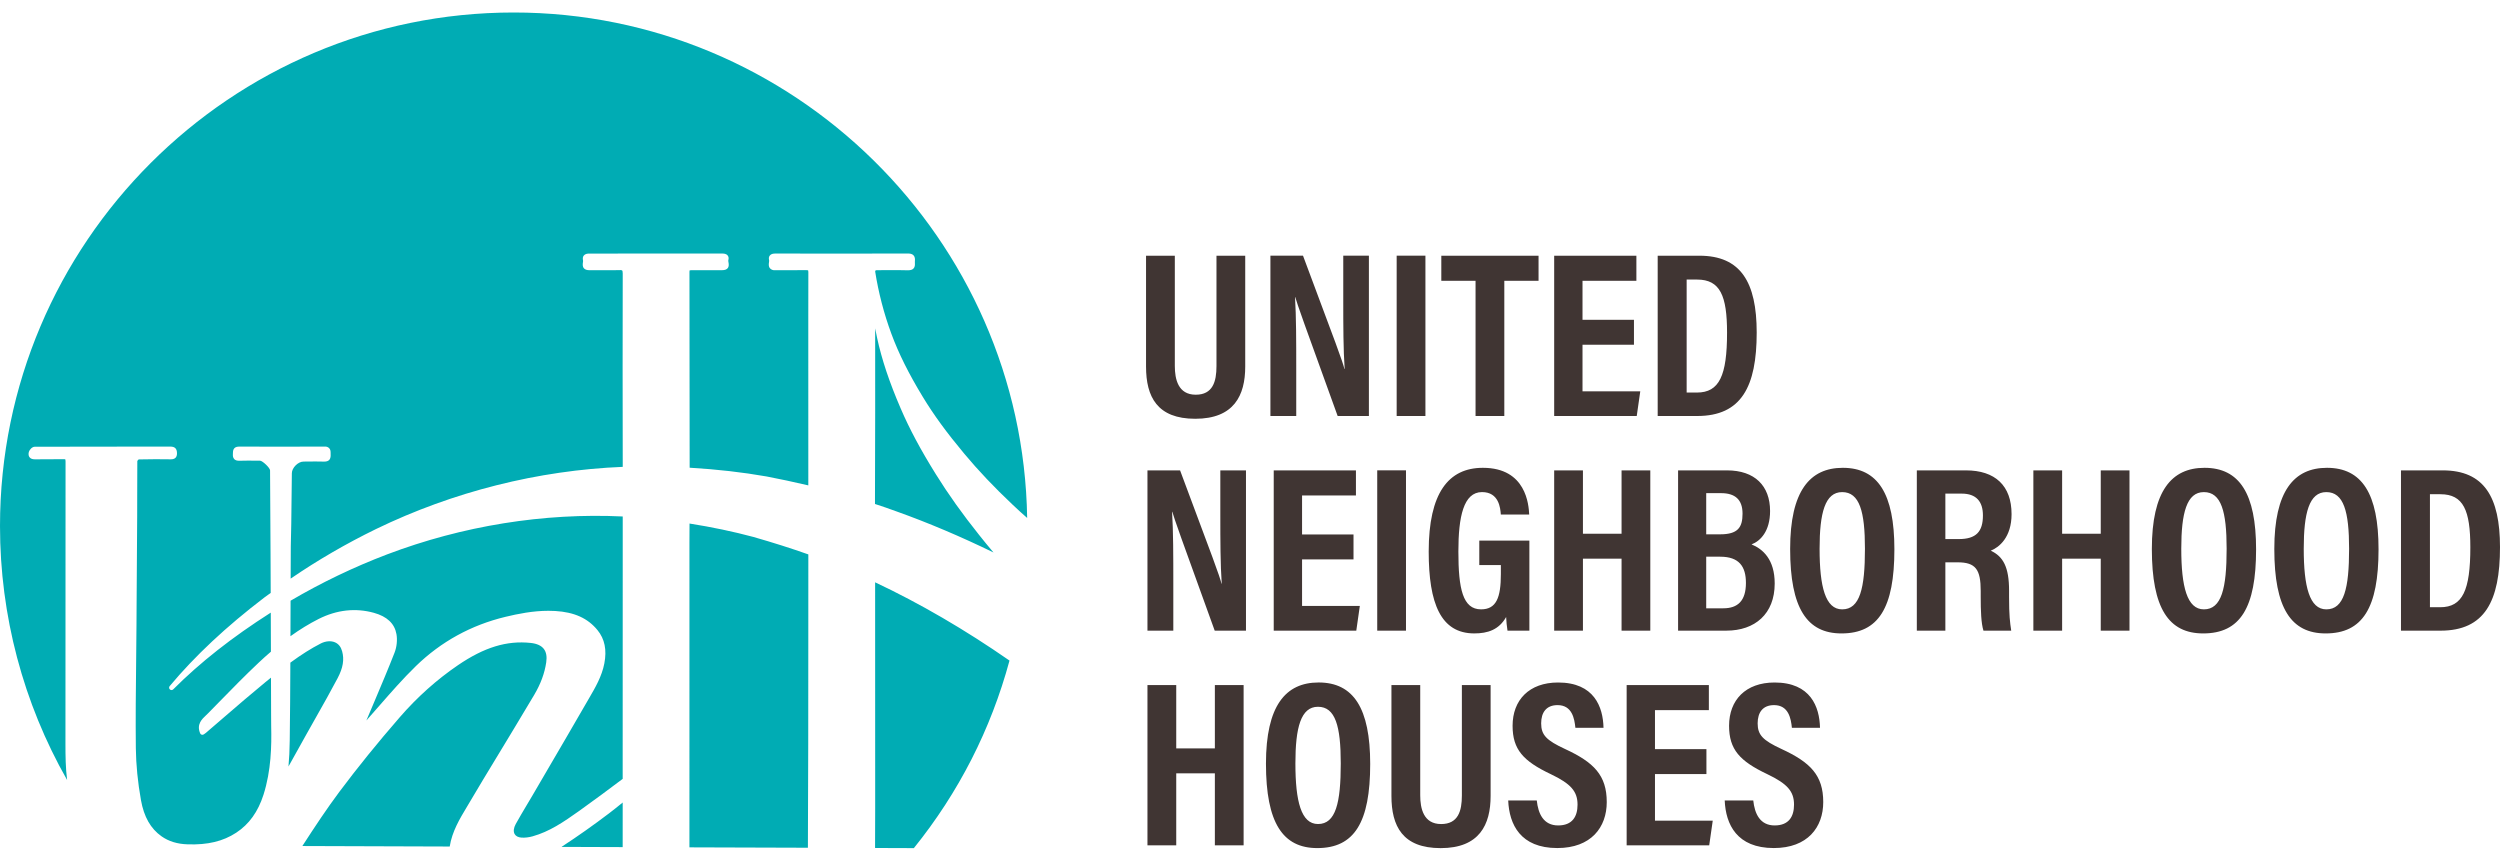
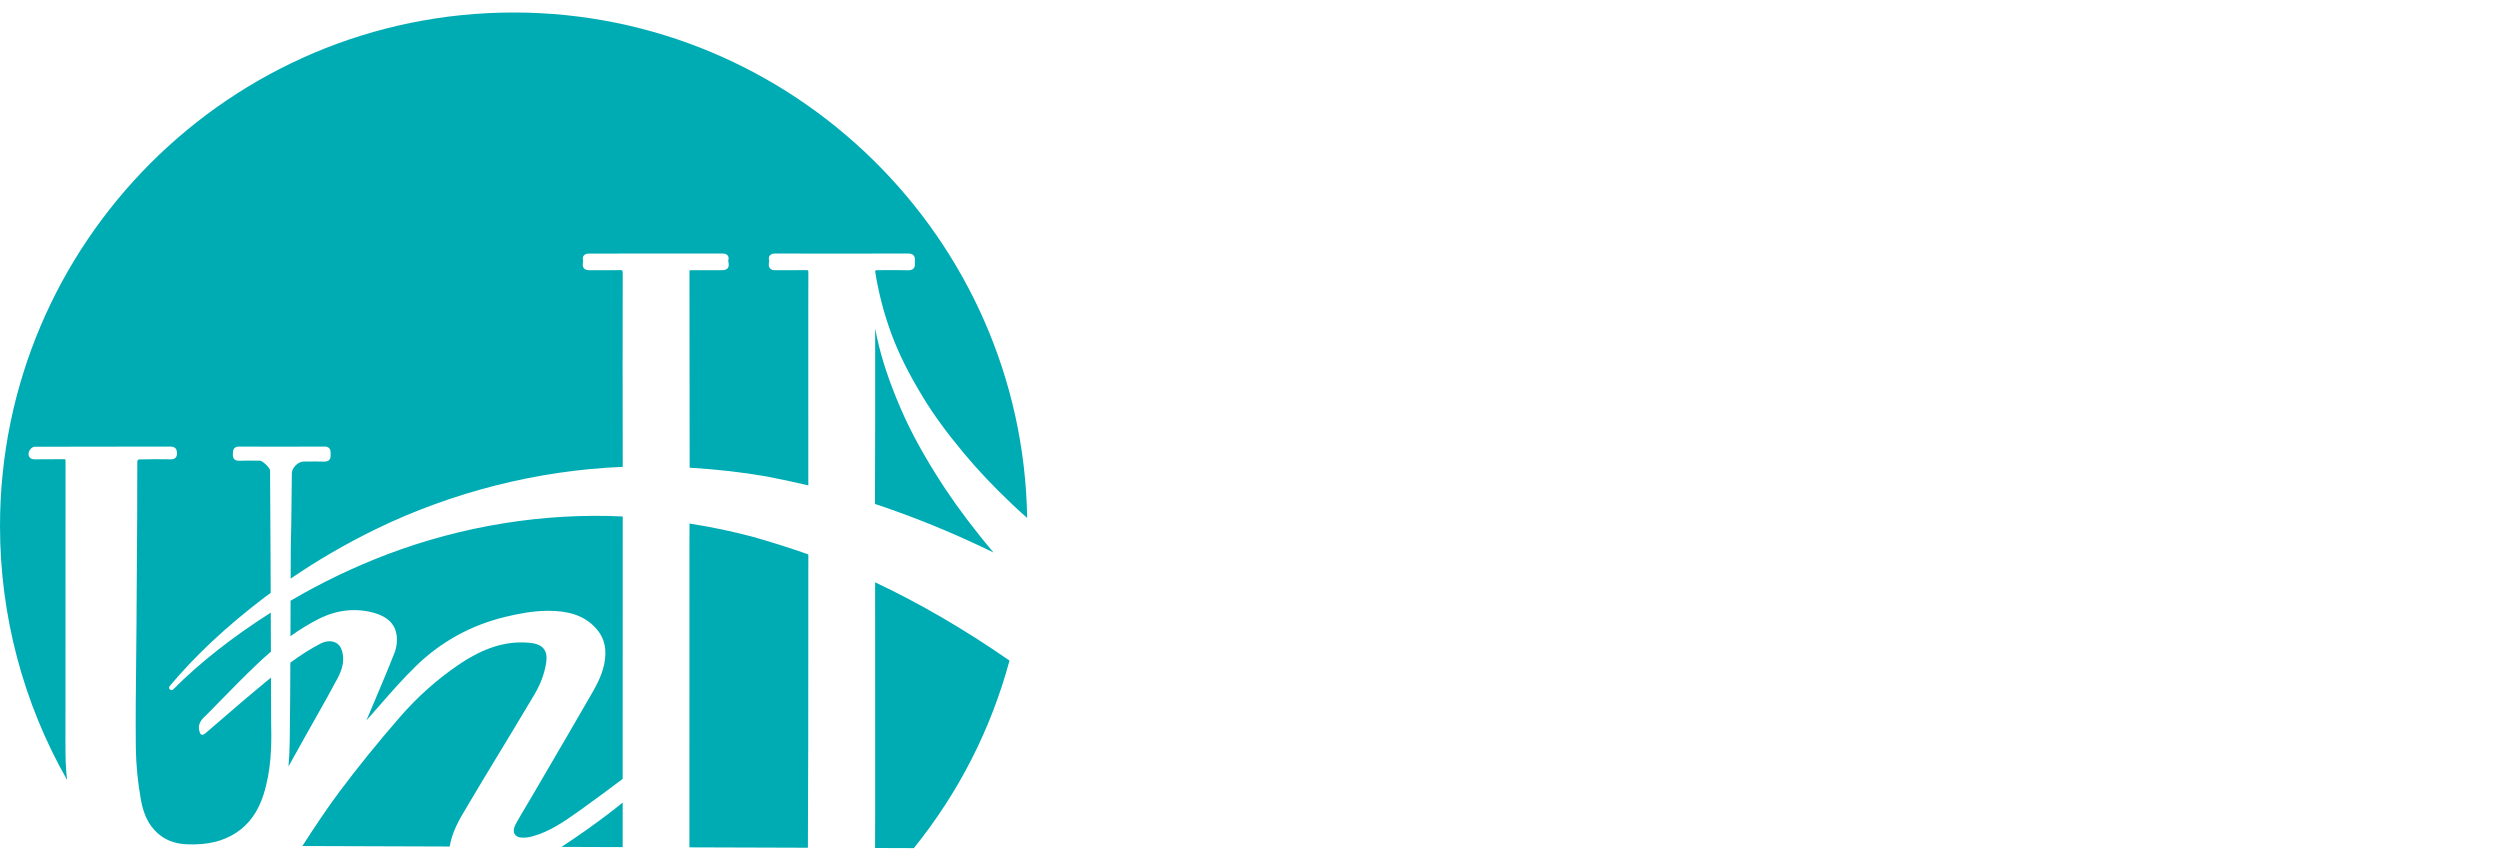
<svg xmlns="http://www.w3.org/2000/svg" width="200px" height="68px" viewBox="0 0 200 68" version="1.1">
  <title>Images/logos/unh-logo</title>
  <desc>Created with Sketch.</desc>
  <g id="Images/logos/unh-logo" stroke="none" stroke-width="1" fill="none" fill-rule="evenodd">
    <g id="Images/logos/unh-logo-white" transform="translate(0, 1)">
-       <path d="M95.621,32.502 C92.573,32.502 91.683,30.742 91.683,28.328 L91.683,19.457 L93.986,19.457 L93.986,28.279 C93.986,29.329 94.247,30.577 95.66,30.577 C97.025,30.577 97.318,29.526 97.318,28.294 L97.318,19.457 L99.618,19.457 L99.618,28.329 C99.618,30.631 98.72,32.502 95.621,32.502 Z M103.699,28.54 L103.699,32.279 L101.633,32.279 L101.633,19.456 L104.241,19.456 C106.892,26.542 107.402,27.894 107.555,28.522 L107.574,28.522 C107.465,26.982 107.461,25.095 107.461,22.993 L107.461,19.456 L109.512,19.456 L109.512,32.279 L107.012,32.279 C104.273,24.724 103.788,23.361 103.621,22.772 L103.602,22.772 C103.698,24.353 103.699,26.242 103.699,28.54 Z M111.733,32.279 L111.733,19.456 L114.034,19.456 L114.034,32.279 L111.733,32.279 Z M118.044,32.279 L118.044,21.466 L115.305,21.466 L115.305,19.457 L123.084,19.457 L123.084,21.466 L120.345,21.466 L120.345,32.279 L118.044,32.279 Z M131.222,30.304 L130.939,32.28 L124.334,32.28 L124.334,19.457 L130.911,19.457 L130.911,21.466 L126.601,21.466 L126.601,24.586 L130.717,24.586 L130.717,26.58 L126.601,26.58 L126.601,30.304 L131.222,30.304 Z M134.932,30.404 L135.753,30.404 C137.547,30.404 138.164,29.055 138.164,25.613 C138.164,22.664 137.616,21.365 135.771,21.365 L134.932,21.365 L134.932,30.404 Z M140.536,25.604 C140.536,29.935 139.308,32.28 135.778,32.28 L132.615,32.28 L132.615,19.457 L135.956,19.457 C139.255,19.457 140.536,21.57 140.536,25.604 Z M97.626,40.167 L97.626,36.63 L99.678,36.63 L99.678,49.453 L97.177,49.453 C94.438,41.897 93.953,40.535 93.787,39.946 L93.767,39.946 C93.863,41.527 93.865,43.416 93.865,45.714 L93.865,49.453 L91.797,49.453 L91.797,36.63 L94.406,36.63 C97.057,43.716 97.567,45.068 97.72,45.696 L97.739,45.696 C97.63,44.155 97.626,42.269 97.626,40.167 Z M108.475,38.639 L104.165,38.639 L104.165,41.759 L108.281,41.759 L108.281,43.753 L104.165,43.753 L104.165,47.477 L108.786,47.477 L108.503,49.453 L101.898,49.453 L101.898,36.63 L108.475,36.63 L108.475,38.639 Z M110.178,49.452 L110.178,36.629 L112.479,36.629 L112.479,49.452 L110.178,49.452 Z M122.35,42.246 L122.35,49.453 L120.6,49.453 C120.545,49.062 120.507,48.773 120.491,48.361 C119.918,49.376 119.027,49.673 117.943,49.673 C115.265,49.673 114.296,47.289 114.296,43.121 C114.296,38.44 115.877,36.425 118.631,36.425 C122.106,36.425 122.297,39.403 122.336,40.163 L120.066,40.163 C120.029,39.647 119.917,38.367 118.562,38.367 C117.082,38.367 116.67,40.34 116.67,43.117 C116.67,46.108 117.021,47.748 118.485,47.748 C119.703,47.748 120.069,46.815 120.069,44.926 L120.069,44.206 L118.343,44.206 L118.343,42.246 L122.35,42.246 Z M132.024,49.453 L129.725,49.453 L129.725,43.691 L126.635,43.691 L126.635,49.453 L124.334,49.453 L124.334,36.63 L126.635,36.63 L126.635,41.699 L129.725,41.699 L129.725,36.63 L132.024,36.63 L132.024,49.453 Z M139.403,40.091 C139.403,38.971 138.814,38.452 137.683,38.452 L136.497,38.452 L136.497,41.746 L137.605,41.746 C139.031,41.746 139.403,41.196 139.403,40.091 Z M137.868,47.664 C139.012,47.664 139.674,47.076 139.674,45.635 C139.674,44.314 139.125,43.536 137.617,43.536 L136.497,43.536 L136.497,47.664 L137.868,47.664 Z M134.247,36.63 L138.157,36.63 C140.382,36.63 141.606,37.863 141.606,39.882 C141.606,41.498 140.833,42.285 140.123,42.551 C141.03,42.923 141.976,43.753 141.976,45.681 C141.976,48.118 140.39,49.452 138.108,49.452 L134.247,49.452 L134.247,36.63 Z M147.375,47.749 C148.792,47.749 149.196,46.071 149.196,42.9 C149.196,39.92 148.766,38.368 147.372,38.368 C146,38.368 145.567,40.039 145.567,42.896 C145.567,45.937 146.028,47.749 147.375,47.749 Z M147.425,36.425 C150.219,36.425 151.551,38.49 151.551,42.942 C151.551,47.633 150.276,49.674 147.32,49.674 C144.559,49.674 143.212,47.663 143.212,42.916 C143.212,38.289 144.78,36.425 147.425,36.425 Z M156.706,42.126 C158.093,42.126 158.634,41.53 158.634,40.233 C158.634,39.128 158.106,38.489 156.933,38.489 L155.629,38.489 L155.629,42.126 L156.706,42.126 Z M160.925,40.132 C160.925,41.986 159.932,42.787 159.262,43.054 C160.255,43.519 160.726,44.361 160.726,46.255 L160.726,46.766 C160.726,48.224 160.794,48.77 160.898,49.454 L158.677,49.454 C158.491,48.866 158.457,47.851 158.457,46.747 L158.457,46.279 C158.457,44.566 158.063,43.986 156.613,43.986 L155.629,43.986 L155.629,49.454 L153.346,49.454 L153.346,36.63 L157.272,36.63 C159.603,36.63 160.925,37.845 160.925,40.132 Z M168.06,41.699 L168.06,36.631 L170.359,36.631 L170.359,49.453 L168.06,49.453 L168.06,43.691 L164.97,43.691 L164.97,49.453 L162.669,49.453 L162.669,36.631 L164.97,36.631 L164.97,41.699 L168.06,41.699 Z M176.31,47.749 C177.727,47.749 178.131,46.071 178.131,42.9 C178.131,39.92 177.702,38.368 176.308,38.368 C174.935,38.368 174.502,40.039 174.502,42.896 C174.502,45.937 174.965,47.749 176.31,47.749 Z M176.361,36.425 C179.156,36.425 180.487,38.49 180.487,42.942 C180.487,47.633 179.213,49.674 176.256,49.674 C173.494,49.674 172.148,47.663 172.148,42.916 C172.148,38.289 173.715,36.425 176.361,36.425 Z M186.107,47.749 C187.524,47.749 187.928,46.071 187.928,42.9 C187.928,39.92 187.498,38.368 186.105,38.368 C184.732,38.368 184.299,40.039 184.299,42.896 C184.299,45.937 184.761,47.749 186.107,47.749 Z M186.157,36.425 C188.953,36.425 190.283,38.49 190.283,42.942 C190.283,47.633 189.008,49.674 186.052,49.674 C183.292,49.674 181.945,47.663 181.945,42.916 C181.945,38.289 183.512,36.425 186.157,36.425 Z M195.216,47.578 C197.01,47.578 197.627,46.227 197.627,42.786 C197.627,39.837 197.079,38.538 195.235,38.538 L194.395,38.538 L194.395,47.578 L195.216,47.578 Z M195.419,36.63 C198.718,36.63 200,38.742 200,42.776 C200,47.108 198.772,49.453 195.241,49.453 L192.078,49.453 L192.078,36.63 L195.419,36.63 Z M97.189,58.872 L97.189,53.804 L99.489,53.804 L99.489,66.626 L97.189,66.626 L97.189,60.864 L94.099,60.864 L94.099,66.626 L91.797,66.626 L91.797,53.804 L94.099,53.804 L94.099,58.872 L97.189,58.872 Z M105.44,64.922 C106.857,64.922 107.261,63.244 107.261,60.073 C107.261,57.093 106.831,55.542 105.437,55.542 C104.065,55.542 103.632,57.212 103.632,60.069 C103.632,63.112 104.093,64.922 105.44,64.922 Z M105.49,53.598 C108.284,53.598 109.616,55.663 109.616,60.115 C109.616,64.806 108.341,66.847 105.385,66.847 C102.624,66.847 101.277,64.836 101.277,60.09 C101.277,55.462 102.844,53.598 105.49,53.598 Z M116.95,62.641 L116.95,53.803 L119.249,53.803 L119.249,62.675 C119.249,64.978 118.352,66.85 115.253,66.85 C112.204,66.85 111.315,65.088 111.315,62.675 L111.315,53.803 L113.618,53.803 L113.618,62.626 C113.618,63.675 113.879,64.924 115.291,64.924 C116.658,64.924 116.95,63.873 116.95,62.641 Z M125.207,58.922 C127.507,59.985 128.54,61.02 128.54,63.167 C128.54,65.179 127.293,66.844 124.584,66.844 C121.635,66.844 120.737,64.957 120.656,63.035 L122.942,63.035 C123.053,64.098 123.48,65.035 124.653,65.035 C125.784,65.035 126.203,64.327 126.203,63.373 C126.203,62.319 125.683,61.707 124.061,60.932 C121.867,59.89 121.007,58.966 121.007,57.062 C121.007,55.005 122.328,53.6 124.647,53.6 C127.534,53.6 128.244,55.552 128.281,57.222 L126.031,57.222 C125.957,56.489 125.769,55.409 124.606,55.409 C123.7,55.409 123.293,55.999 123.293,56.869 C123.293,57.793 123.703,58.225 125.207,58.922 Z M132.398,60.926 L132.398,64.651 L137.02,64.651 L136.737,66.627 L130.132,66.627 L130.132,53.803 L136.709,53.803 L136.709,55.812 L132.398,55.812 L132.398,58.932 L136.514,58.932 L136.514,60.926 L132.398,60.926 Z M142.526,58.922 C144.827,59.985 145.859,61.02 145.859,63.167 C145.859,65.179 144.612,66.844 141.903,66.844 C138.955,66.844 138.056,64.957 137.977,63.035 L140.261,63.035 C140.373,64.098 140.799,65.035 141.973,65.035 C143.103,65.035 143.522,64.327 143.522,63.373 C143.522,62.319 143.003,61.707 141.381,60.932 C139.186,59.89 138.326,58.966 138.326,57.062 C138.326,55.005 139.647,53.6 141.966,53.6 C144.853,53.6 145.563,55.552 145.601,57.222 L143.351,57.222 C143.278,56.489 143.088,55.409 141.926,55.409 C141.019,55.409 140.612,55.999 140.612,56.869 C140.612,57.793 141.022,58.225 142.526,58.922 Z" id="Wordmark" fill="#403533" />
      <path d="M42.737,54.589 C43.255,53.713 43.569,52.862 43.698,51.99 C43.767,51.528 43.702,51.165 43.504,50.91 C43.3,50.648 42.95,50.487 42.459,50.435 C40.543,50.23 38.742,50.78 36.631,52.219 C34.942,53.371 33.378,54.768 31.983,56.377 C30.19,58.44 28.612,60.392 27.154,62.339 C26.134,63.705 25.2,65.119 24.188,66.682 L35.977,66.722 C36.169,65.516 36.774,64.51 37.359,63.537 C37.452,63.382 37.543,63.228 37.635,63.073 C38.293,61.953 38.967,60.843 39.641,59.732 C39.943,59.233 40.246,58.734 40.548,58.234 L41.175,57.196 C41.699,56.329 42.223,55.461 42.737,54.589 M30.963,43.353 C28.299,44.367 25.703,45.614 23.246,47.057 L23.236,49.897 C23.994,49.352 24.737,48.898 25.495,48.515 C26.947,47.786 28.43,47.62 29.903,48.023 C30.959,48.312 31.569,48.886 31.717,49.731 C31.799,50.201 31.742,50.754 31.564,51.213 C31.054,52.519 30.499,53.83 29.963,55.097 L29.387,56.457 C29.361,56.517 29.334,56.579 29.309,56.639 C29.653,56.253 29.993,55.861 30.335,55.472 C31.27,54.401 32.237,53.294 33.273,52.285 C35.281,50.334 37.692,49.007 40.436,48.347 C41.451,48.103 42.633,47.864 43.873,47.864 C44.052,47.864 44.235,47.87 44.417,47.879 C45.946,47.971 47.022,48.457 47.8,49.41 C48.378,50.118 48.556,50.99 48.346,52.081 C48.146,53.11 47.627,54 47.127,54.857 L46.932,55.193 C45.871,57.034 44.798,58.87 43.725,60.705 L42.567,62.688 C42.418,62.943 42.267,63.196 42.115,63.448 C41.824,63.939 41.533,64.426 41.258,64.925 C41.091,65.23 41.057,65.518 41.168,65.72 C41.261,65.889 41.456,65.991 41.719,66.009 C42.002,66.027 42.308,65.99 42.609,65.906 C43.949,65.529 45.054,64.786 46.36,63.855 C47.567,62.995 48.731,62.126 49.815,61.31 L49.814,60.783 C49.812,54.546 49.81,48.309 49.818,42.073 L49.818,40.318 C43.52,40.016 37.006,41.061 30.963,43.353 M71.725,39.915 C74.252,40.818 76.858,41.922 79.481,43.199 C79.064,42.707 78.684,42.245 78.334,41.802 C76.994,40.126 75.859,38.534 74.865,36.934 C73.65,34.983 72.756,33.31 72.052,31.67 C71.145,29.567 70.547,27.776 70.168,26.034 C70.112,25.783 70.061,25.527 70.013,25.271 C70.018,29.69 70.017,34.294 69.998,38.896 L69.999,39.319 L70.005,39.321 C70.571,39.508 71.156,39.701 71.725,39.915 M41.092,0 C18.435,0 -0,18.433 -0,41.089 C-0,48.23 1.854,55.229 5.369,61.401 C5.248,60.443 5.236,59.48 5.236,58.498 C5.234,50.97 5.236,43.443 5.244,35.915 C5.244,35.776 5.222,35.75 5.221,35.75 C5.221,35.75 5.193,35.729 5.078,35.734 C4.684,35.743 4.292,35.743 3.899,35.741 C3.528,35.738 3.158,35.739 2.789,35.746 C2.59,35.745 2.458,35.696 2.368,35.584 C2.309,35.51 2.25,35.375 2.306,35.161 C2.351,34.994 2.56,34.742 2.776,34.74 C5.121,34.733 7.466,34.731 9.813,34.73 L13.624,34.727 C13.989,34.727 14.155,34.889 14.159,35.254 C14.162,35.42 14.121,35.541 14.039,35.625 C13.918,35.746 13.745,35.746 13.617,35.745 C13.222,35.741 12.831,35.736 12.443,35.736 C11.99,35.736 11.541,35.741 11.095,35.754 C11.076,35.765 10.998,35.843 10.985,35.88 C10.975,36.773 10.977,37.687 10.977,38.601 C10.977,39.167 10.977,39.733 10.974,40.298 C10.962,42.766 10.944,45.233 10.926,47.7 L10.919,48.939 C10.912,49.913 10.901,50.89 10.892,51.867 C10.866,54.16 10.841,56.53 10.867,58.86 C10.883,60.178 11.021,61.573 11.277,63.01 C11.514,64.347 12.053,65.293 12.923,65.906 C13.501,66.311 14.183,66.521 15.011,66.547 C16.618,66.602 17.848,66.303 18.896,65.617 C19.925,64.942 20.639,63.949 21.077,62.587 C21.697,60.651 21.732,58.642 21.695,57.109 C21.689,56.824 21.689,56.541 21.689,56.256 L21.679,53.212 C21.529,53.333 21.376,53.454 21.226,53.578 C20.112,54.492 19.001,55.45 17.926,56.377 C17.44,56.797 16.955,57.215 16.467,57.633 C16.43,57.664 16.39,57.691 16.349,57.717 L16.3,57.751 C16.253,57.784 16.192,57.795 16.136,57.777 C16.08,57.762 16.034,57.72 16.012,57.667 C15.712,56.946 16.143,56.54 16.491,56.214 C16.548,56.162 16.603,56.11 16.655,56.056 L17.538,55.154 C18.56,54.108 19.618,53.026 20.702,52.006 C21.019,51.707 21.345,51.415 21.673,51.134 L21.662,48.01 C18.567,49.983 16.011,51.993 13.857,54.15 C13.784,54.224 13.667,54.225 13.591,54.155 C13.515,54.085 13.508,53.969 13.574,53.889 C15.61,51.456 18.09,49.135 21.156,46.794 C21.267,46.71 21.38,46.631 21.493,46.55 C21.547,46.512 21.602,46.473 21.656,46.434 L21.643,43.277 C21.637,41.061 21.623,38.843 21.605,36.628 C21.604,36.434 21.003,35.857 20.802,35.855 L20.524,35.853 C20.062,35.85 19.601,35.844 19.141,35.86 C18.963,35.862 18.832,35.823 18.743,35.733 C18.625,35.61 18.622,35.437 18.632,35.318 L18.634,35.239 C18.637,35.086 18.645,34.728 19.117,34.728 L19.119,34.728 C21.399,34.736 23.677,34.736 25.955,34.727 C26.107,34.708 26.247,34.766 26.331,34.851 C26.451,34.971 26.45,35.129 26.45,35.257 L26.45,35.34 C26.455,35.47 26.463,35.668 26.328,35.803 C26.238,35.894 26.103,35.928 25.932,35.928 C25.498,35.915 25.065,35.919 24.63,35.922 L24.271,35.927 C23.844,35.931 23.352,36.424 23.348,36.854 C23.335,38.209 23.32,39.562 23.301,40.916 C23.291,41.515 23.279,42.115 23.263,42.714 L23.252,45.29 C25.403,43.818 27.699,42.485 30.085,41.322 C36.237,38.339 43.056,36.622 49.819,36.349 C49.807,30.811 49.807,25.748 49.818,20.873 C49.818,20.7 49.788,20.654 49.778,20.642 C49.761,20.628 49.713,20.595 49.539,20.61 C49.099,20.622 48.661,20.618 48.22,20.617 C47.871,20.614 47.52,20.612 47.168,20.617 C46.967,20.618 46.811,20.572 46.717,20.467 C46.59,20.323 46.615,20.133 46.634,19.995 C46.642,19.936 46.652,19.867 46.643,19.836 C46.606,19.674 46.625,19.542 46.701,19.445 C46.813,19.304 46.998,19.286 47.146,19.286 C50.691,19.29 54.235,19.289 57.779,19.283 C57.916,19.283 58.112,19.299 58.221,19.448 C58.295,19.547 58.31,19.674 58.263,19.828 C58.256,19.852 58.269,19.932 58.278,19.985 C58.302,20.123 58.334,20.311 58.212,20.458 C58.123,20.563 57.98,20.614 57.775,20.614 L57.771,20.614 L56.748,20.615 C56.264,20.617 55.779,20.618 55.293,20.615 C55.2,20.621 55.175,20.631 55.173,20.631 C55.173,20.631 55.157,20.653 55.157,20.75 L55.161,26.297 C55.162,29.671 55.165,33.045 55.172,36.417 C57.365,36.547 59.382,36.776 61.332,37.118 C62.363,37.315 63.455,37.548 64.665,37.831 L64.663,24.202 C64.66,23.062 64.659,21.923 64.668,20.782 C64.67,20.654 64.647,20.63 64.647,20.63 C64.647,20.63 64.62,20.615 64.493,20.61 C64.013,20.619 63.533,20.619 63.05,20.617 C62.715,20.615 62.378,20.614 62.042,20.617 C61.831,20.638 61.692,20.568 61.6,20.464 C61.472,20.318 61.499,20.127 61.519,19.987 C61.526,19.929 61.537,19.857 61.529,19.827 C61.489,19.669 61.507,19.54 61.583,19.443 C61.693,19.302 61.875,19.283 62.041,19.283 C65.575,19.289 69.11,19.294 72.644,19.281 C72.778,19.285 72.961,19.294 73.085,19.428 C73.209,19.563 73.205,19.746 73.191,19.909 C73.187,19.952 73.19,19.997 73.191,20.04 C73.198,20.183 73.205,20.358 73.072,20.49 C72.978,20.586 72.83,20.622 72.636,20.623 C72.134,20.606 71.633,20.61 71.129,20.612 C70.818,20.615 70.505,20.615 70.192,20.614 C70.034,20.621 70.024,20.623 70.015,20.73 C70.276,22.395 70.711,24.081 71.308,25.697 C71.893,27.282 72.693,28.888 73.822,30.747 C74.689,32.178 75.741,33.622 77.135,35.288 C78.265,36.644 79.529,37.978 80.999,39.365 C81.38,39.731 81.78,40.088 82.173,40.437 C81.821,18.1 63.482,0 41.092,0 M70.013,58.556 L70.014,60.609 C70.015,62.661 70.017,64.714 70.005,66.765 C70.005,66.794 70.006,66.818 70.008,66.839 L73.109,66.85 C76.7,62.392 79.273,57.346 80.76,51.846 C77.208,49.379 73.594,47.274 70.01,45.585 C70.013,49.909 70.013,54.232 70.013,58.556 M25.311,56.328 C25.878,55.325 26.465,54.287 27.01,53.252 C27.442,52.43 27.554,51.766 27.369,51.098 C27.275,50.75 27.085,50.513 26.807,50.39 C26.481,50.245 26.055,50.279 25.664,50.477 C24.898,50.869 24.122,51.358 23.228,52.012 C23.22,54.077 23.207,56.142 23.179,58.207 C23.169,59.012 23.136,59.696 23.078,60.32 L24.554,57.671 C24.805,57.223 25.057,56.776 25.311,56.328 M44.919,66.752 L49.814,66.769 L49.815,63.202 C49.445,63.506 49.078,63.797 48.718,64.072 C47.482,65.011 46.205,65.912 44.919,66.752 M55.162,40.883 L55.155,42.429 C55.161,50.548 55.16,58.667 55.154,66.788 L64.632,66.819 C64.66,61.302 64.663,55.79 64.664,50.278 L64.667,43.353 C63.33,42.878 61.889,42.421 60.267,41.955 C58.671,41.527 56.954,41.166 55.162,40.883" id="Brandmark" fill="#00ACB4" />
    </g>
  </g>
</svg>